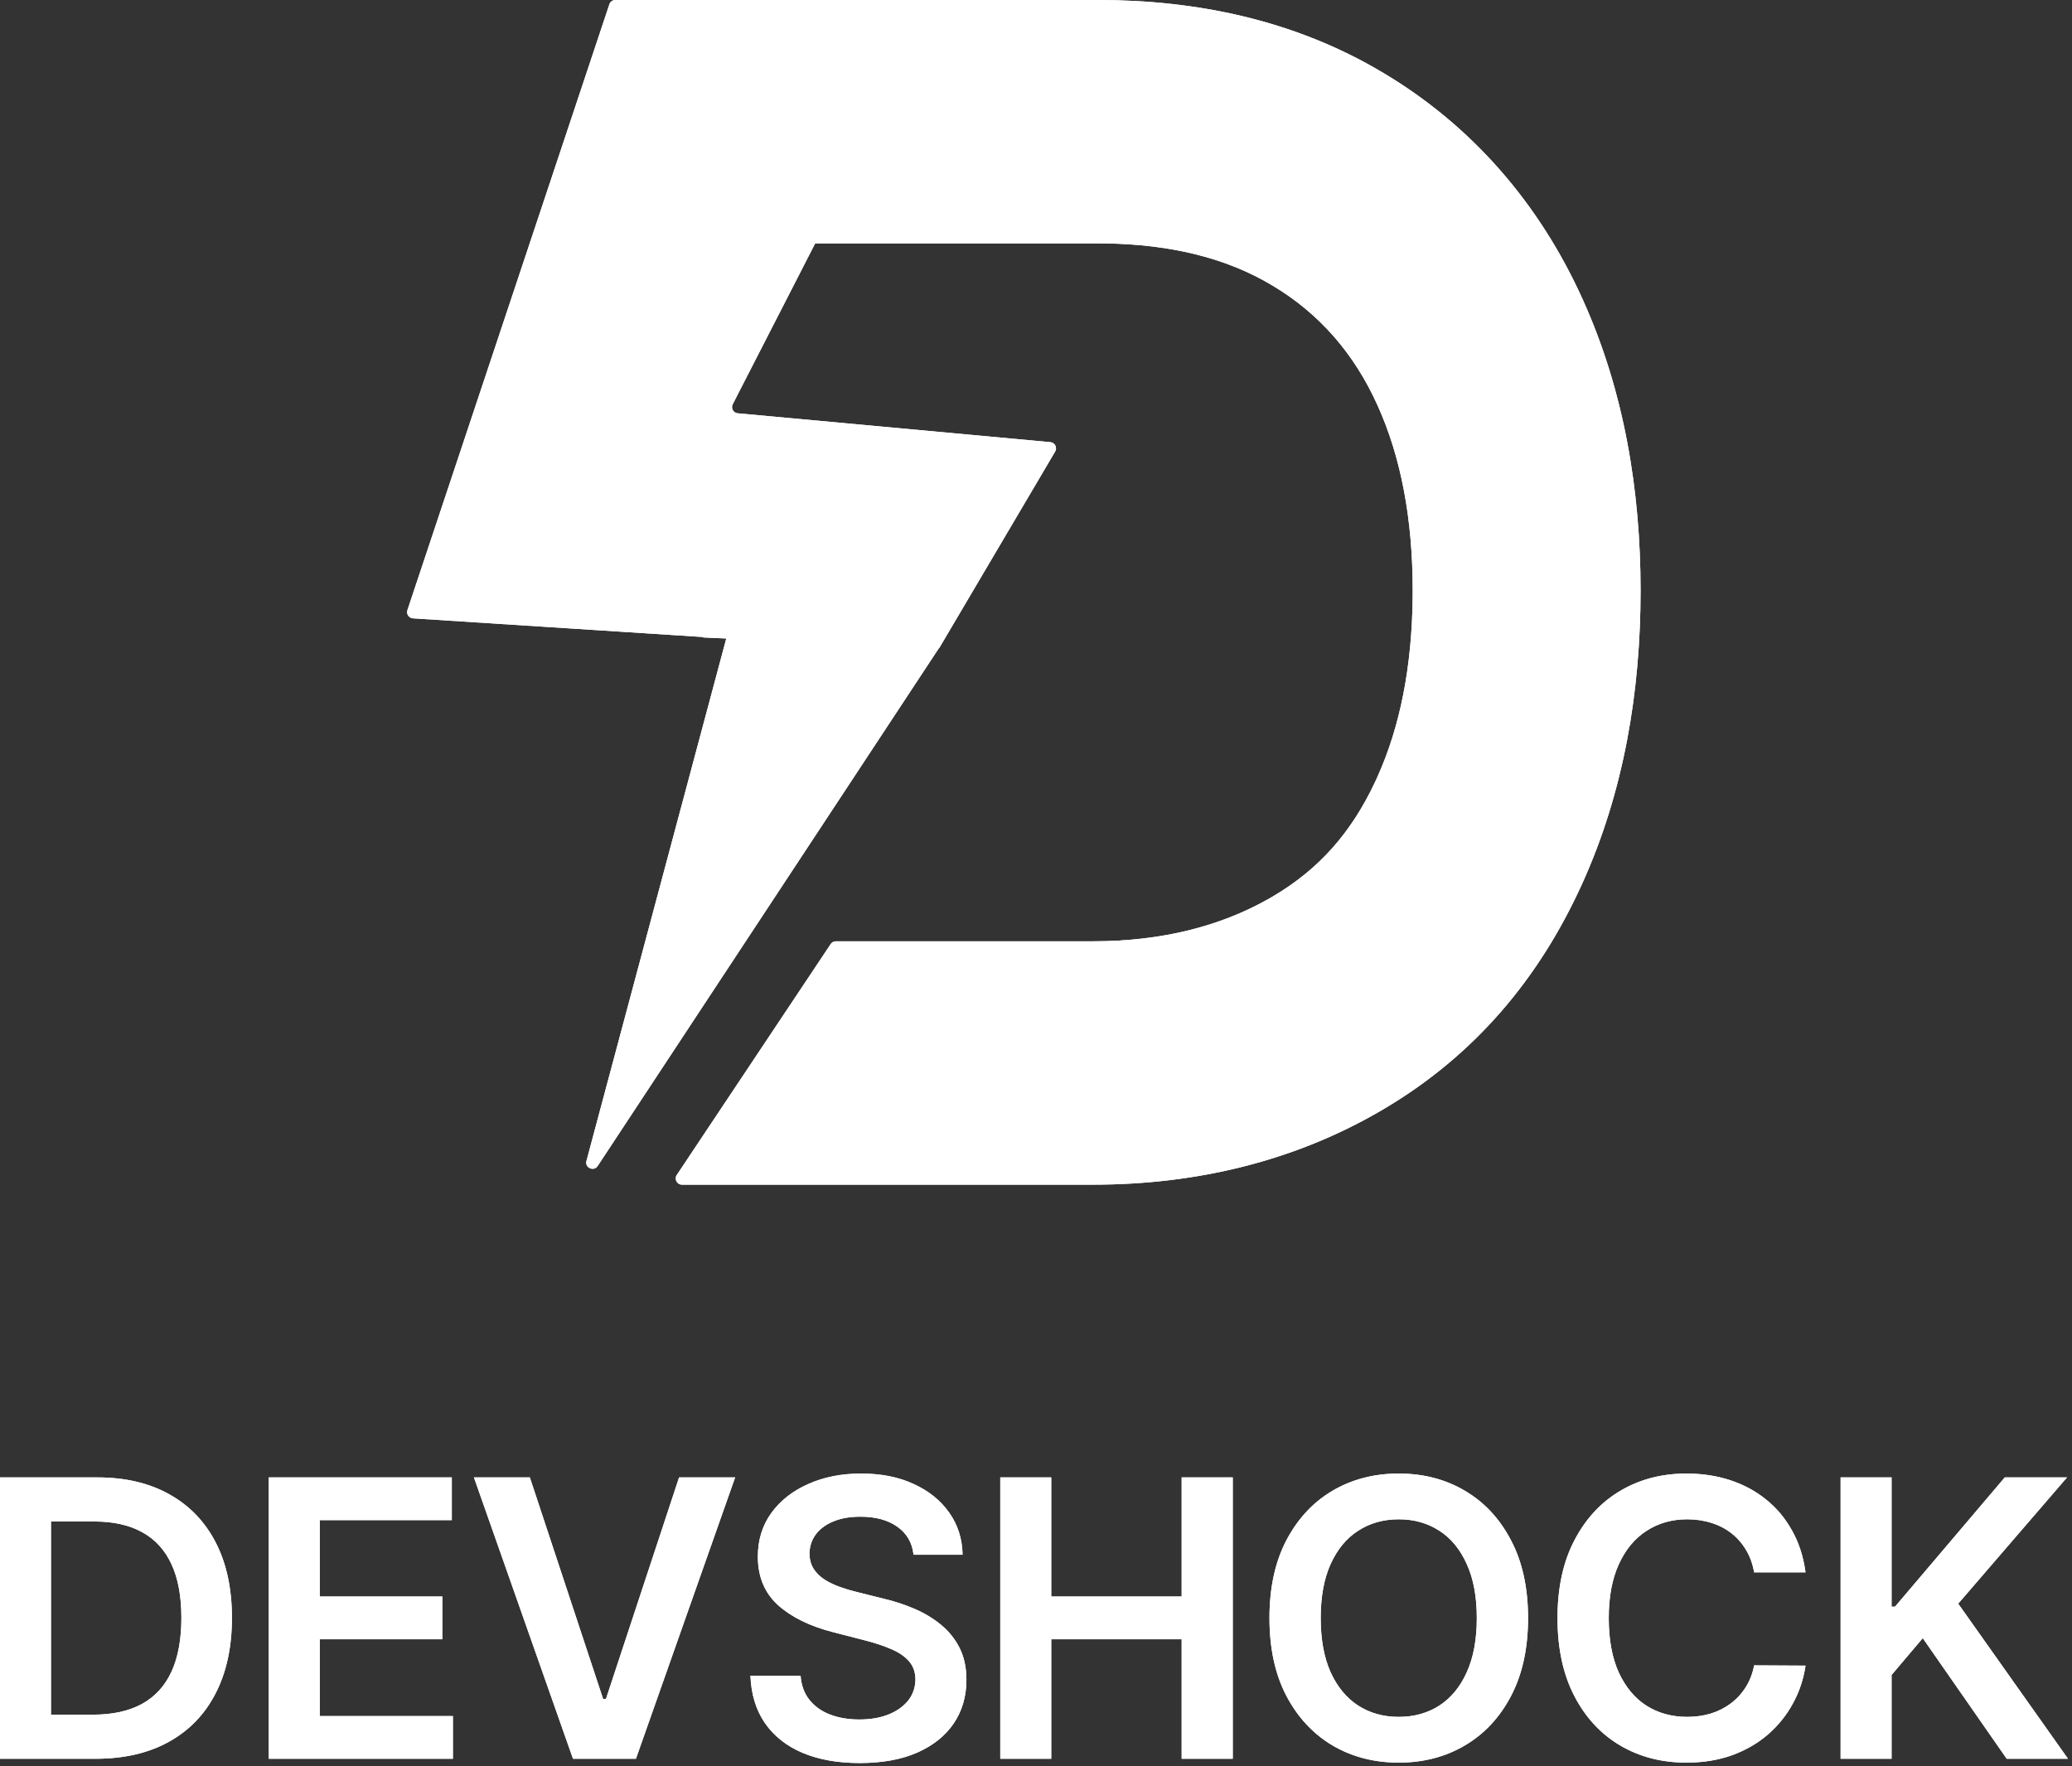
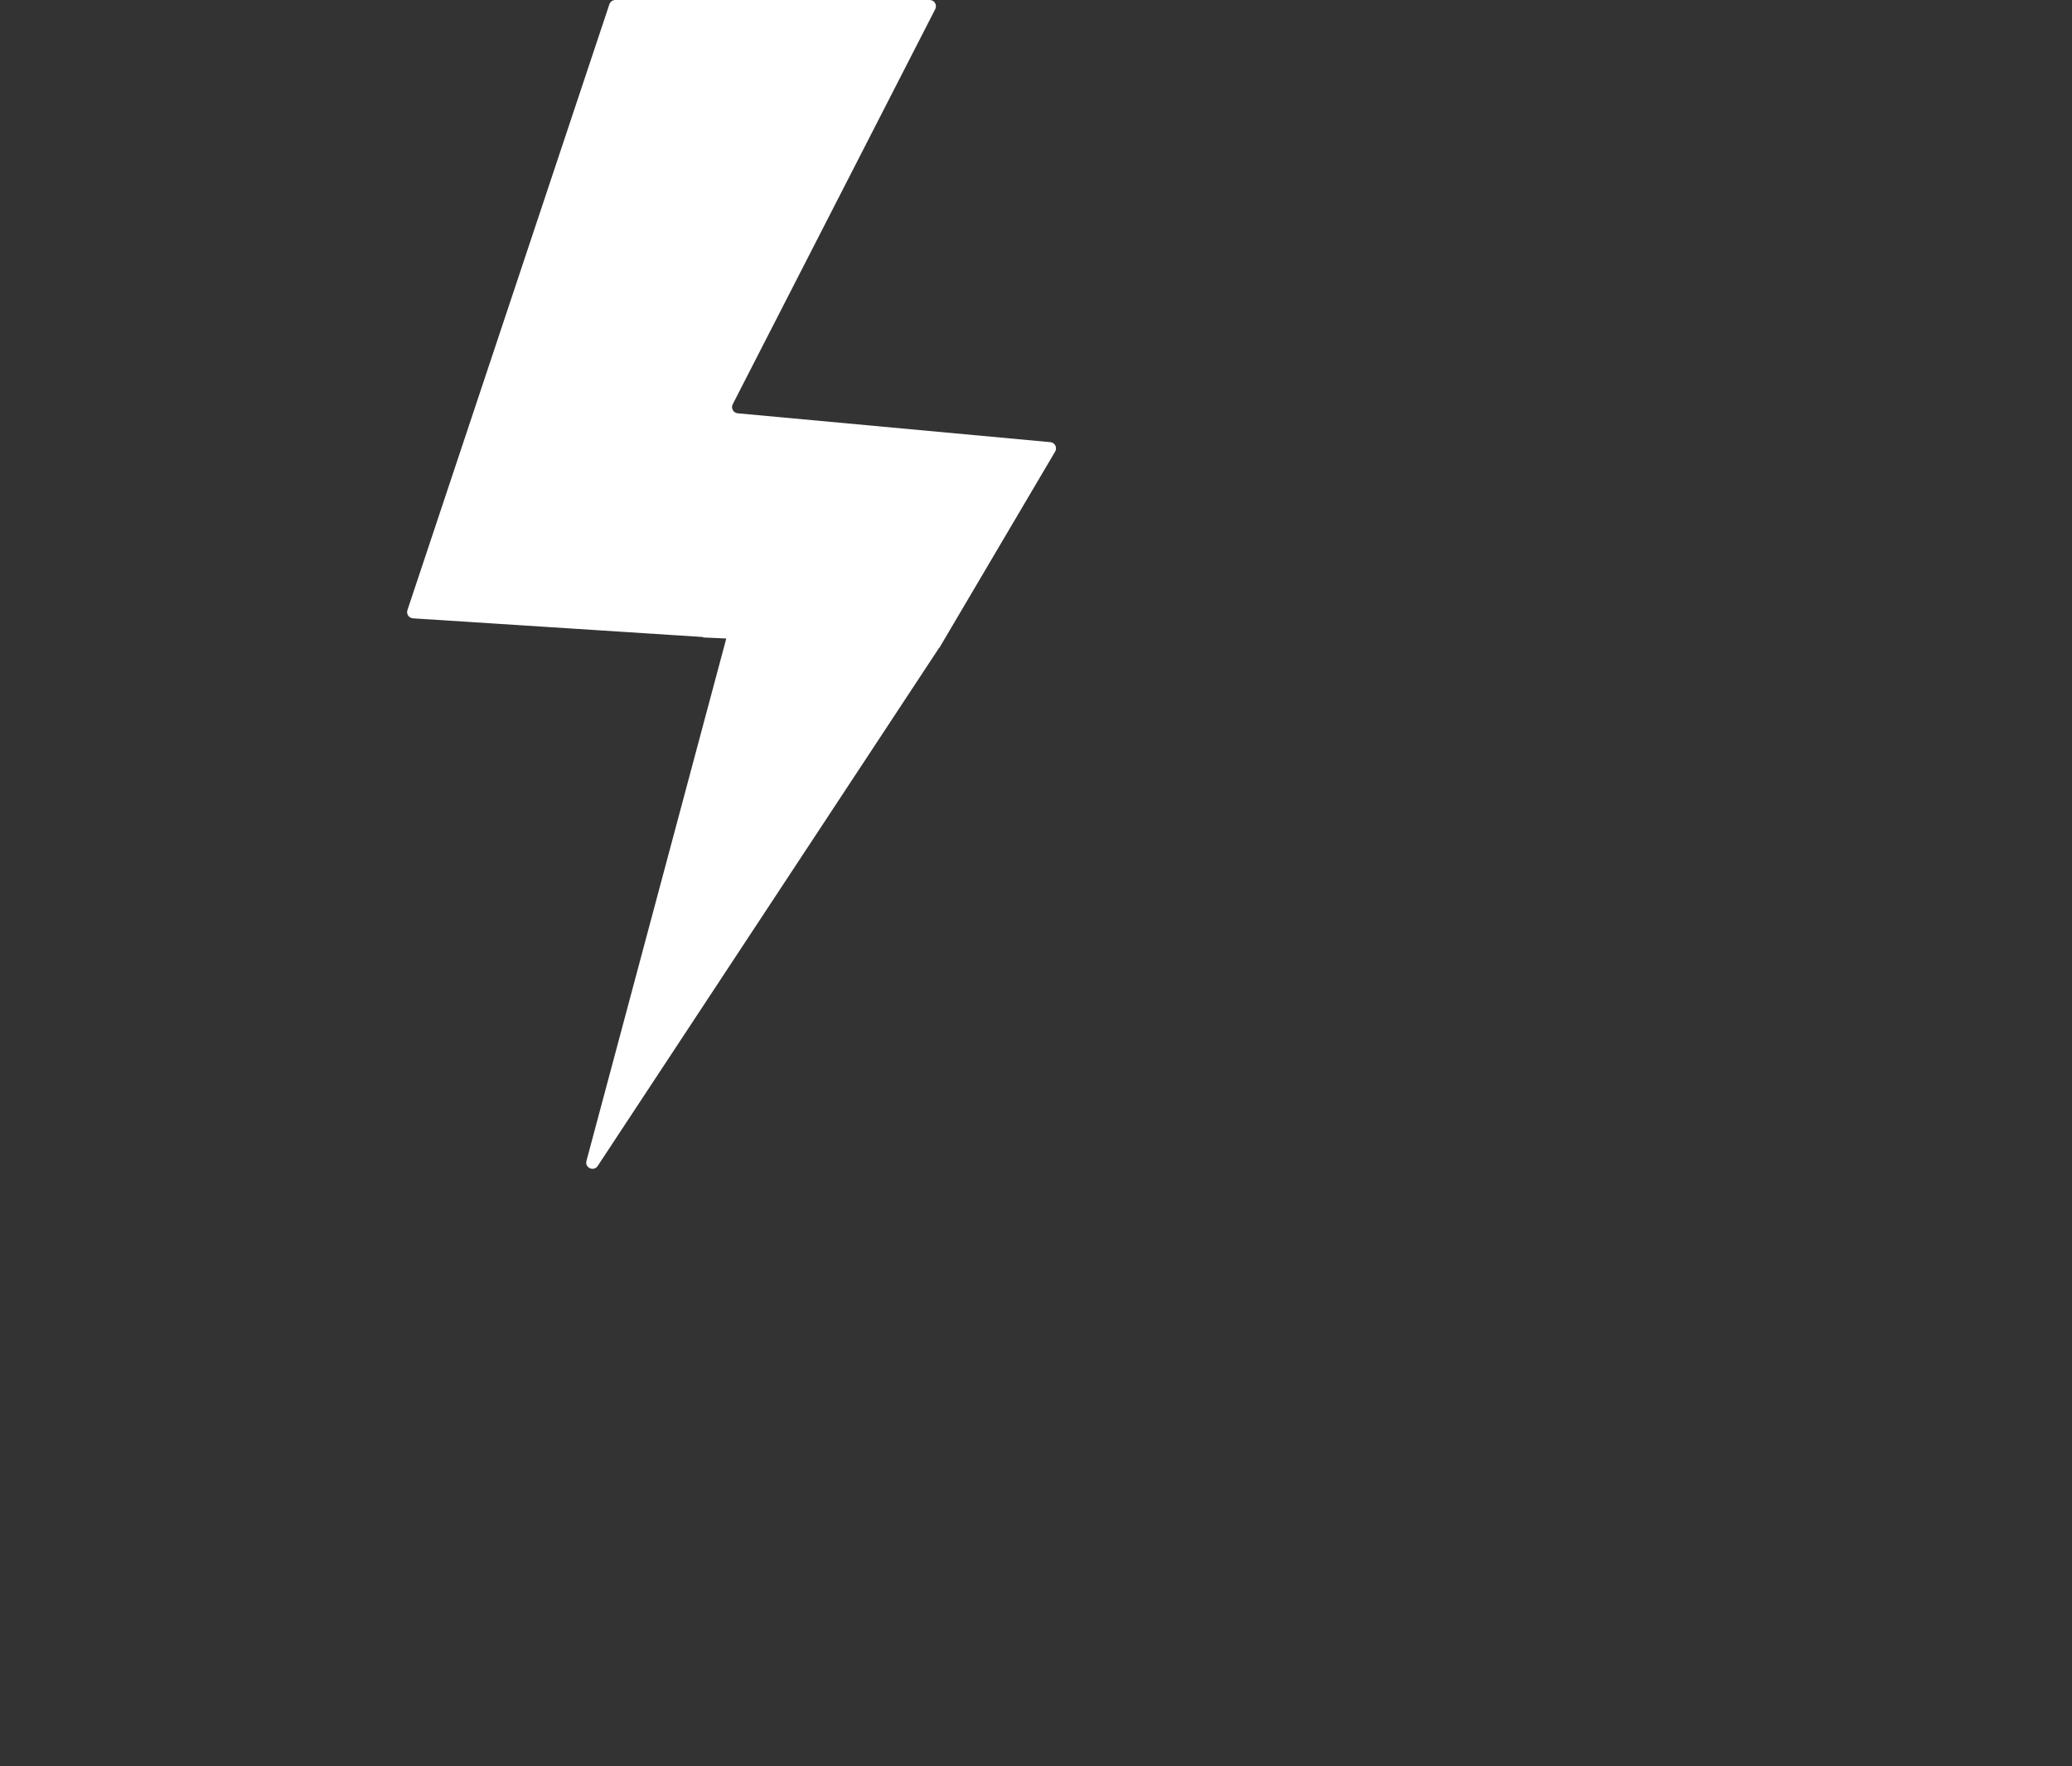
<svg xmlns="http://www.w3.org/2000/svg" width="332" height="283" viewBox="0 0 332 283" fill="none">
  <rect x="0" y="0" width="332" height="283" fill="#333333" stroke="none" />
  <path d="M148.97 0C149.717 0 150.2 0.791 149.859 1.456L117.407 64.778C117.084 65.408 117.5 66.165 118.205 66.23L168.301 70.855C169.031 70.923 169.443 71.727 169.07 72.358L150.514 103.817C150.507 103.828 150.496 103.835 150.483 103.834C150.472 103.834 150.46 103.839 150.454 103.849L95.769 186.844C95.145 187.791 93.675 187.131 93.969 186.035L116.372 102.321L116.729 102.331L116.383 102.315C116.378 102.315 116.374 102.318 116.372 102.321L116.098 102.304L112.69 102.152C112.669 102.151 112.651 102.136 112.646 102.115C112.642 102.095 112.625 102.08 112.604 102.078L66.167 99.086C65.513 99.044 65.075 98.394 65.282 97.772L97.644 0.684C97.781 0.275 98.162 0 98.593 0H148.97Z" fill="white" />
-   <path d="M175.948 0C191.491 0 207.347 3.118 221.652 11.686C221.699 11.713 221.747 11.74 221.793 11.768C221.794 11.768 221.794 11.768 221.793 11.768C221.793 11.768 221.793 11.77 221.794 11.77C235.867 20.192 246.669 32.597 253.622 48.033C260.274 62.752 262.873 78.705 262.873 94.642C262.873 110.725 260.233 126.799 253.511 141.62C246.624 156.806 236.268 169.193 221.436 177.887C207.571 186.015 191.833 189.84 175.112 189.84H109.275C108.476 189.84 107.999 188.95 108.442 188.285L133.101 151.285C133.286 151.007 133.599 150.84 133.933 150.84H175.112C186.223 150.84 195.518 148.401 203.136 144.117L203.869 143.697C211.378 139.295 216.514 133.393 220.288 125.398L220.649 124.618C224.336 116.488 226.237 106.856 226.353 95.724L226.358 94.642C226.358 83.142 224.479 73.242 220.719 64.942C216.959 56.596 211.342 50.197 203.869 45.746C196.629 41.389 187.668 39.143 176.986 39.007L175.948 39H124.449C124.361 39 124.281 39.048 124.24 39.125C124.199 39.203 124.119 39.251 124.031 39.251H97.458C97.329 39.251 97.223 39.147 97.223 39.019C97.223 39.006 97.224 38.994 97.225 38.982L103.24 0.844C103.317 0.358 103.735 0 104.228 0H175.948Z" fill="white" />
-   <path d="M15.28 281.84H0V236.749H15.589C20.065 236.749 23.911 237.652 27.125 239.457C30.355 241.248 32.835 243.824 34.567 247.185C36.299 250.546 37.165 254.568 37.165 259.25C37.165 263.947 36.292 267.984 34.545 271.36C32.813 274.736 30.311 277.326 27.037 279.132C23.779 280.937 19.86 281.84 15.28 281.84ZM8.169 274.772H14.884C18.025 274.772 20.645 274.2 22.744 273.055C24.843 271.895 26.421 270.171 27.478 267.881C28.535 265.577 29.063 262.7 29.063 259.25C29.063 255.801 28.535 252.939 27.478 250.664C26.421 248.374 24.858 246.664 22.788 245.534C20.733 244.389 18.179 243.816 15.126 243.816H8.169V274.772ZM43.066 281.84V236.749H72.393V243.596H51.235V255.838H70.874V262.685H51.235V274.993H72.569V281.84H43.066ZM84.899 236.749L96.634 272.24H97.096L108.81 236.749H117.793L101.896 281.84H91.812L75.938 236.749H84.899ZM146.377 249.145C146.171 247.222 145.305 245.725 143.779 244.653C142.267 243.582 140.3 243.046 137.878 243.046C136.175 243.046 134.715 243.303 133.497 243.816C132.278 244.33 131.346 245.027 130.7 245.908C130.055 246.789 129.724 247.794 129.71 248.924C129.71 249.864 129.923 250.678 130.348 251.368C130.789 252.058 131.383 252.645 132.132 253.13C132.88 253.599 133.709 253.996 134.619 254.319C135.53 254.641 136.447 254.913 137.372 255.133L141.599 256.19C143.302 256.586 144.938 257.122 146.509 257.797C148.094 258.472 149.51 259.324 150.758 260.351C152.02 261.379 153.018 262.619 153.752 264.072C154.486 265.525 154.853 267.228 154.853 269.18C154.853 271.822 154.178 274.149 152.828 276.159C151.477 278.156 149.525 279.719 146.971 280.849C144.432 281.965 141.357 282.522 137.746 282.522C134.238 282.522 131.192 281.979 128.609 280.893C126.04 279.807 124.029 278.222 122.576 276.137C121.138 274.053 120.36 271.514 120.242 268.52H128.279C128.396 270.09 128.88 271.396 129.732 272.439C130.583 273.481 131.691 274.259 133.056 274.772C134.436 275.286 135.977 275.543 137.68 275.543C139.456 275.543 141.012 275.279 142.347 274.75C143.698 274.207 144.755 273.459 145.518 272.505C146.281 271.536 146.67 270.406 146.685 269.114C146.67 267.94 146.325 266.971 145.65 266.208C144.975 265.43 144.028 264.784 142.81 264.27C141.606 263.742 140.197 263.272 138.583 262.861L133.453 261.54C129.739 260.586 126.803 259.14 124.646 257.203C122.503 255.251 121.431 252.66 121.431 249.431C121.431 246.774 122.15 244.448 123.589 242.451C125.042 240.455 127.016 238.907 129.512 237.806C132.007 236.69 134.832 236.132 137.988 236.132C141.188 236.132 143.991 236.69 146.399 237.806C148.82 238.907 150.721 240.44 152.101 242.407C153.481 244.359 154.193 246.605 154.237 249.145H146.377ZM160.275 281.84V236.749H168.444V255.838H189.338V236.749H197.528V281.84H189.338V262.685H168.444V281.84H160.275ZM244.843 259.294C244.843 264.153 243.933 268.314 242.113 271.778C240.308 275.227 237.842 277.869 234.715 279.704C231.604 281.539 228.074 282.456 224.125 282.456C220.177 282.456 216.639 281.539 213.513 279.704C210.401 277.855 207.935 275.205 206.115 271.756C204.31 268.292 203.407 264.138 203.407 259.294C203.407 254.436 204.31 250.282 206.115 246.833C207.935 243.369 210.401 240.719 213.513 238.885C216.639 237.05 220.177 236.132 224.125 236.132C228.074 236.132 231.604 237.05 234.715 238.885C237.842 240.719 240.308 243.369 242.113 246.833C243.933 250.282 244.843 254.436 244.843 259.294ZM236.631 259.294C236.631 255.874 236.095 252.99 235.024 250.642C233.967 248.279 232.499 246.495 230.62 245.292C228.741 244.073 226.576 243.464 224.125 243.464C221.674 243.464 219.509 244.073 217.63 245.292C215.751 246.495 214.276 248.279 213.205 250.642C212.148 252.99 211.619 255.874 211.619 259.294C211.619 262.714 212.148 265.606 213.205 267.969C214.276 270.318 215.751 272.101 217.63 273.319C219.509 274.523 221.674 275.125 224.125 275.125C226.576 275.125 228.741 274.523 230.62 273.319C232.499 272.101 233.967 270.318 235.024 267.969C236.095 265.606 236.631 262.714 236.631 259.294ZM289.302 251.963H281.067C280.832 250.612 280.399 249.416 279.768 248.374C279.137 247.317 278.352 246.422 277.412 245.688C276.473 244.954 275.401 244.404 274.198 244.037C273.009 243.655 271.725 243.464 270.345 243.464C267.894 243.464 265.721 244.081 263.828 245.314C261.934 246.532 260.452 248.323 259.38 250.686C258.309 253.034 257.773 255.904 257.773 259.294C257.773 262.744 258.309 265.65 259.38 268.013C260.467 270.362 261.949 272.138 263.828 273.341C265.721 274.53 267.886 275.125 270.323 275.125C271.673 275.125 272.936 274.949 274.11 274.596C275.299 274.229 276.363 273.694 277.302 272.989C278.256 272.284 279.056 271.418 279.702 270.391C280.363 269.364 280.818 268.189 281.067 266.868L289.302 266.912C288.993 269.055 288.325 271.066 287.298 272.945C286.285 274.824 284.957 276.482 283.313 277.921C281.669 279.345 279.746 280.46 277.544 281.267C275.343 282.06 272.899 282.456 270.213 282.456C266.25 282.456 262.712 281.539 259.601 279.704C256.489 277.869 254.038 275.22 252.247 271.756C250.456 268.292 249.561 264.138 249.561 259.294C249.561 254.436 250.463 250.282 252.269 246.833C254.074 243.369 256.533 240.719 259.645 238.885C262.756 237.05 266.279 236.132 270.213 236.132C272.723 236.132 275.057 236.485 277.214 237.189C279.372 237.894 281.295 238.929 282.983 240.294C284.671 241.644 286.058 243.303 287.144 245.27C288.245 247.222 288.964 249.453 289.302 251.963ZM294.922 281.84V236.749H303.09V257.467H303.641L321.232 236.749H331.206L313.768 256.983L331.36 281.84H321.54L308.088 262.509L303.09 268.409V281.84H294.922Z" fill="white" />
-   <path d="M148.97 0C149.717 0 150.2 0.791 149.859 1.456L117.407 64.778C117.084 65.408 117.5 66.165 118.205 66.23L168.301 70.855C169.031 70.923 169.443 71.727 169.07 72.358L150.514 103.817C150.507 103.828 150.496 103.835 150.483 103.834C150.472 103.834 150.46 103.839 150.454 103.849L95.769 186.844C95.145 187.791 93.675 187.131 93.969 186.035L116.372 102.321L116.729 102.331L116.383 102.315C116.378 102.315 116.374 102.318 116.372 102.321L116.098 102.304L112.69 102.152C112.669 102.151 112.651 102.136 112.646 102.115C112.642 102.095 112.625 102.08 112.604 102.078L66.167 99.086C65.513 99.044 65.075 98.394 65.282 97.772L97.644 0.684C97.781 0.275 98.162 0 98.593 0H148.97Z" fill="white" />
-   <path d="M175.948 0C191.491 0 207.347 3.118 221.652 11.686C221.699 11.713 221.747 11.74 221.793 11.768C221.794 11.768 221.794 11.768 221.793 11.768C221.793 11.768 221.793 11.77 221.794 11.77C235.867 20.192 246.669 32.597 253.622 48.033C260.274 62.752 262.873 78.705 262.873 94.642C262.873 110.725 260.233 126.799 253.511 141.62C246.624 156.806 236.268 169.193 221.436 177.887C207.571 186.015 191.833 189.84 175.112 189.84H109.275C108.476 189.84 107.999 188.95 108.442 188.285L133.101 151.285C133.286 151.007 133.599 150.84 133.933 150.84H175.112C186.223 150.84 195.518 148.401 203.136 144.117L203.869 143.697C211.378 139.295 216.514 133.393 220.288 125.398L220.649 124.618C224.336 116.488 226.237 106.856 226.353 95.724L226.358 94.642C226.358 83.142 224.479 73.242 220.719 64.942C216.959 56.596 211.342 50.197 203.869 45.746C196.629 41.389 187.668 39.143 176.986 39.007L175.948 39H124.449C124.361 39 124.281 39.048 124.24 39.125C124.199 39.203 124.119 39.251 124.031 39.251H97.458C97.329 39.251 97.223 39.147 97.223 39.019C97.223 39.006 97.224 38.994 97.225 38.982L103.24 0.844C103.317 0.358 103.735 0 104.228 0H175.948Z" fill="white" />
-   <path d="M15.28 281.84H0V236.749H15.589C20.065 236.749 23.911 237.652 27.125 239.457C30.355 241.248 32.835 243.824 34.567 247.185C36.299 250.546 37.165 254.568 37.165 259.25C37.165 263.947 36.292 267.984 34.545 271.36C32.813 274.736 30.311 277.326 27.037 279.132C23.779 280.937 19.86 281.84 15.28 281.84ZM8.169 274.772H14.884C18.025 274.772 20.645 274.2 22.744 273.055C24.843 271.895 26.421 270.171 27.478 267.881C28.535 265.577 29.063 262.7 29.063 259.25C29.063 255.801 28.535 252.939 27.478 250.664C26.421 248.374 24.858 246.664 22.788 245.534C20.733 244.389 18.179 243.816 15.126 243.816H8.169V274.772ZM43.066 281.84V236.749H72.393V243.596H51.235V255.838H70.874V262.685H51.235V274.993H72.569V281.84H43.066ZM84.899 236.749L96.634 272.24H97.096L108.81 236.749H117.793L101.896 281.84H91.812L75.938 236.749H84.899ZM146.377 249.145C146.171 247.222 145.305 245.725 143.779 244.653C142.267 243.582 140.3 243.046 137.878 243.046C136.175 243.046 134.715 243.303 133.497 243.816C132.278 244.33 131.346 245.027 130.7 245.908C130.055 246.789 129.724 247.794 129.71 248.924C129.71 249.864 129.923 250.678 130.348 251.368C130.789 252.058 131.383 252.645 132.132 253.13C132.88 253.599 133.709 253.996 134.619 254.319C135.53 254.641 136.447 254.913 137.372 255.133L141.599 256.19C143.302 256.586 144.938 257.122 146.509 257.797C148.094 258.472 149.51 259.324 150.758 260.351C152.02 261.379 153.018 262.619 153.752 264.072C154.486 265.525 154.853 267.228 154.853 269.18C154.853 271.822 154.178 274.149 152.828 276.159C151.477 278.156 149.525 279.719 146.971 280.849C144.432 281.965 141.357 282.522 137.746 282.522C134.238 282.522 131.192 281.979 128.609 280.893C126.04 279.807 124.029 278.222 122.576 276.137C121.138 274.053 120.36 271.514 120.242 268.52H128.279C128.396 270.09 128.88 271.396 129.732 272.439C130.583 273.481 131.691 274.259 133.056 274.772C134.436 275.286 135.977 275.543 137.68 275.543C139.456 275.543 141.012 275.279 142.347 274.75C143.698 274.207 144.755 273.459 145.518 272.505C146.281 271.536 146.67 270.406 146.685 269.114C146.67 267.94 146.325 266.971 145.65 266.208C144.975 265.43 144.028 264.784 142.81 264.27C141.606 263.742 140.197 263.272 138.583 262.861L133.453 261.54C129.739 260.586 126.803 259.14 124.646 257.203C122.503 255.251 121.431 252.66 121.431 249.431C121.431 246.774 122.15 244.448 123.589 242.451C125.042 240.455 127.016 238.907 129.512 237.806C132.007 236.69 134.832 236.132 137.988 236.132C141.188 236.132 143.991 236.69 146.399 237.806C148.82 238.907 150.721 240.44 152.101 242.407C153.481 244.359 154.193 246.605 154.237 249.145H146.377ZM160.275 281.84V236.749H168.444V255.838H189.338V236.749H197.528V281.84H189.338V262.685H168.444V281.84H160.275ZM244.843 259.294C244.843 264.153 243.933 268.314 242.113 271.778C240.308 275.227 237.842 277.869 234.715 279.704C231.604 281.539 228.074 282.456 224.125 282.456C220.177 282.456 216.639 281.539 213.513 279.704C210.401 277.855 207.935 275.205 206.115 271.756C204.31 268.292 203.407 264.138 203.407 259.294C203.407 254.436 204.31 250.282 206.115 246.833C207.935 243.369 210.401 240.719 213.513 238.885C216.639 237.05 220.177 236.132 224.125 236.132C228.074 236.132 231.604 237.05 234.715 238.885C237.842 240.719 240.308 243.369 242.113 246.833C243.933 250.282 244.843 254.436 244.843 259.294ZM236.631 259.294C236.631 255.874 236.095 252.99 235.024 250.642C233.967 248.279 232.499 246.495 230.62 245.292C228.741 244.073 226.576 243.464 224.125 243.464C221.674 243.464 219.509 244.073 217.63 245.292C215.751 246.495 214.276 248.279 213.205 250.642C212.148 252.99 211.619 255.874 211.619 259.294C211.619 262.714 212.148 265.606 213.205 267.969C214.276 270.318 215.751 272.101 217.63 273.319C219.509 274.523 221.674 275.125 224.125 275.125C226.576 275.125 228.741 274.523 230.62 273.319C232.499 272.101 233.967 270.318 235.024 267.969C236.095 265.606 236.631 262.714 236.631 259.294ZM289.302 251.963H281.067C280.832 250.612 280.399 249.416 279.768 248.374C279.137 247.317 278.352 246.422 277.412 245.688C276.473 244.954 275.401 244.404 274.198 244.037C273.009 243.655 271.725 243.464 270.345 243.464C267.894 243.464 265.721 244.081 263.828 245.314C261.934 246.532 260.452 248.323 259.38 250.686C258.309 253.034 257.773 255.904 257.773 259.294C257.773 262.744 258.309 265.65 259.38 268.013C260.467 270.362 261.949 272.138 263.828 273.341C265.721 274.53 267.886 275.125 270.323 275.125C271.673 275.125 272.936 274.949 274.11 274.596C275.299 274.229 276.363 273.694 277.302 272.989C278.256 272.284 279.056 271.418 279.702 270.391C280.363 269.364 280.818 268.189 281.067 266.868L289.302 266.912C288.993 269.055 288.325 271.066 287.298 272.945C286.285 274.824 284.957 276.482 283.313 277.921C281.669 279.345 279.746 280.46 277.544 281.267C275.343 282.06 272.899 282.456 270.213 282.456C266.25 282.456 262.712 281.539 259.601 279.704C256.489 277.869 254.038 275.22 252.247 271.756C250.456 268.292 249.561 264.138 249.561 259.294C249.561 254.436 250.463 250.282 252.269 246.833C254.074 243.369 256.533 240.719 259.645 238.885C262.756 237.05 266.279 236.132 270.213 236.132C272.723 236.132 275.057 236.485 277.214 237.189C279.372 237.894 281.295 238.929 282.983 240.294C284.671 241.644 286.058 243.303 287.144 245.27C288.245 247.222 288.964 249.453 289.302 251.963ZM294.922 281.84V236.749H303.09V257.467H303.641L321.232 236.749H331.206L313.768 256.983L331.36 281.84H321.54L308.088 262.509L303.09 268.409V281.84H294.922Z" fill="white" />
</svg>